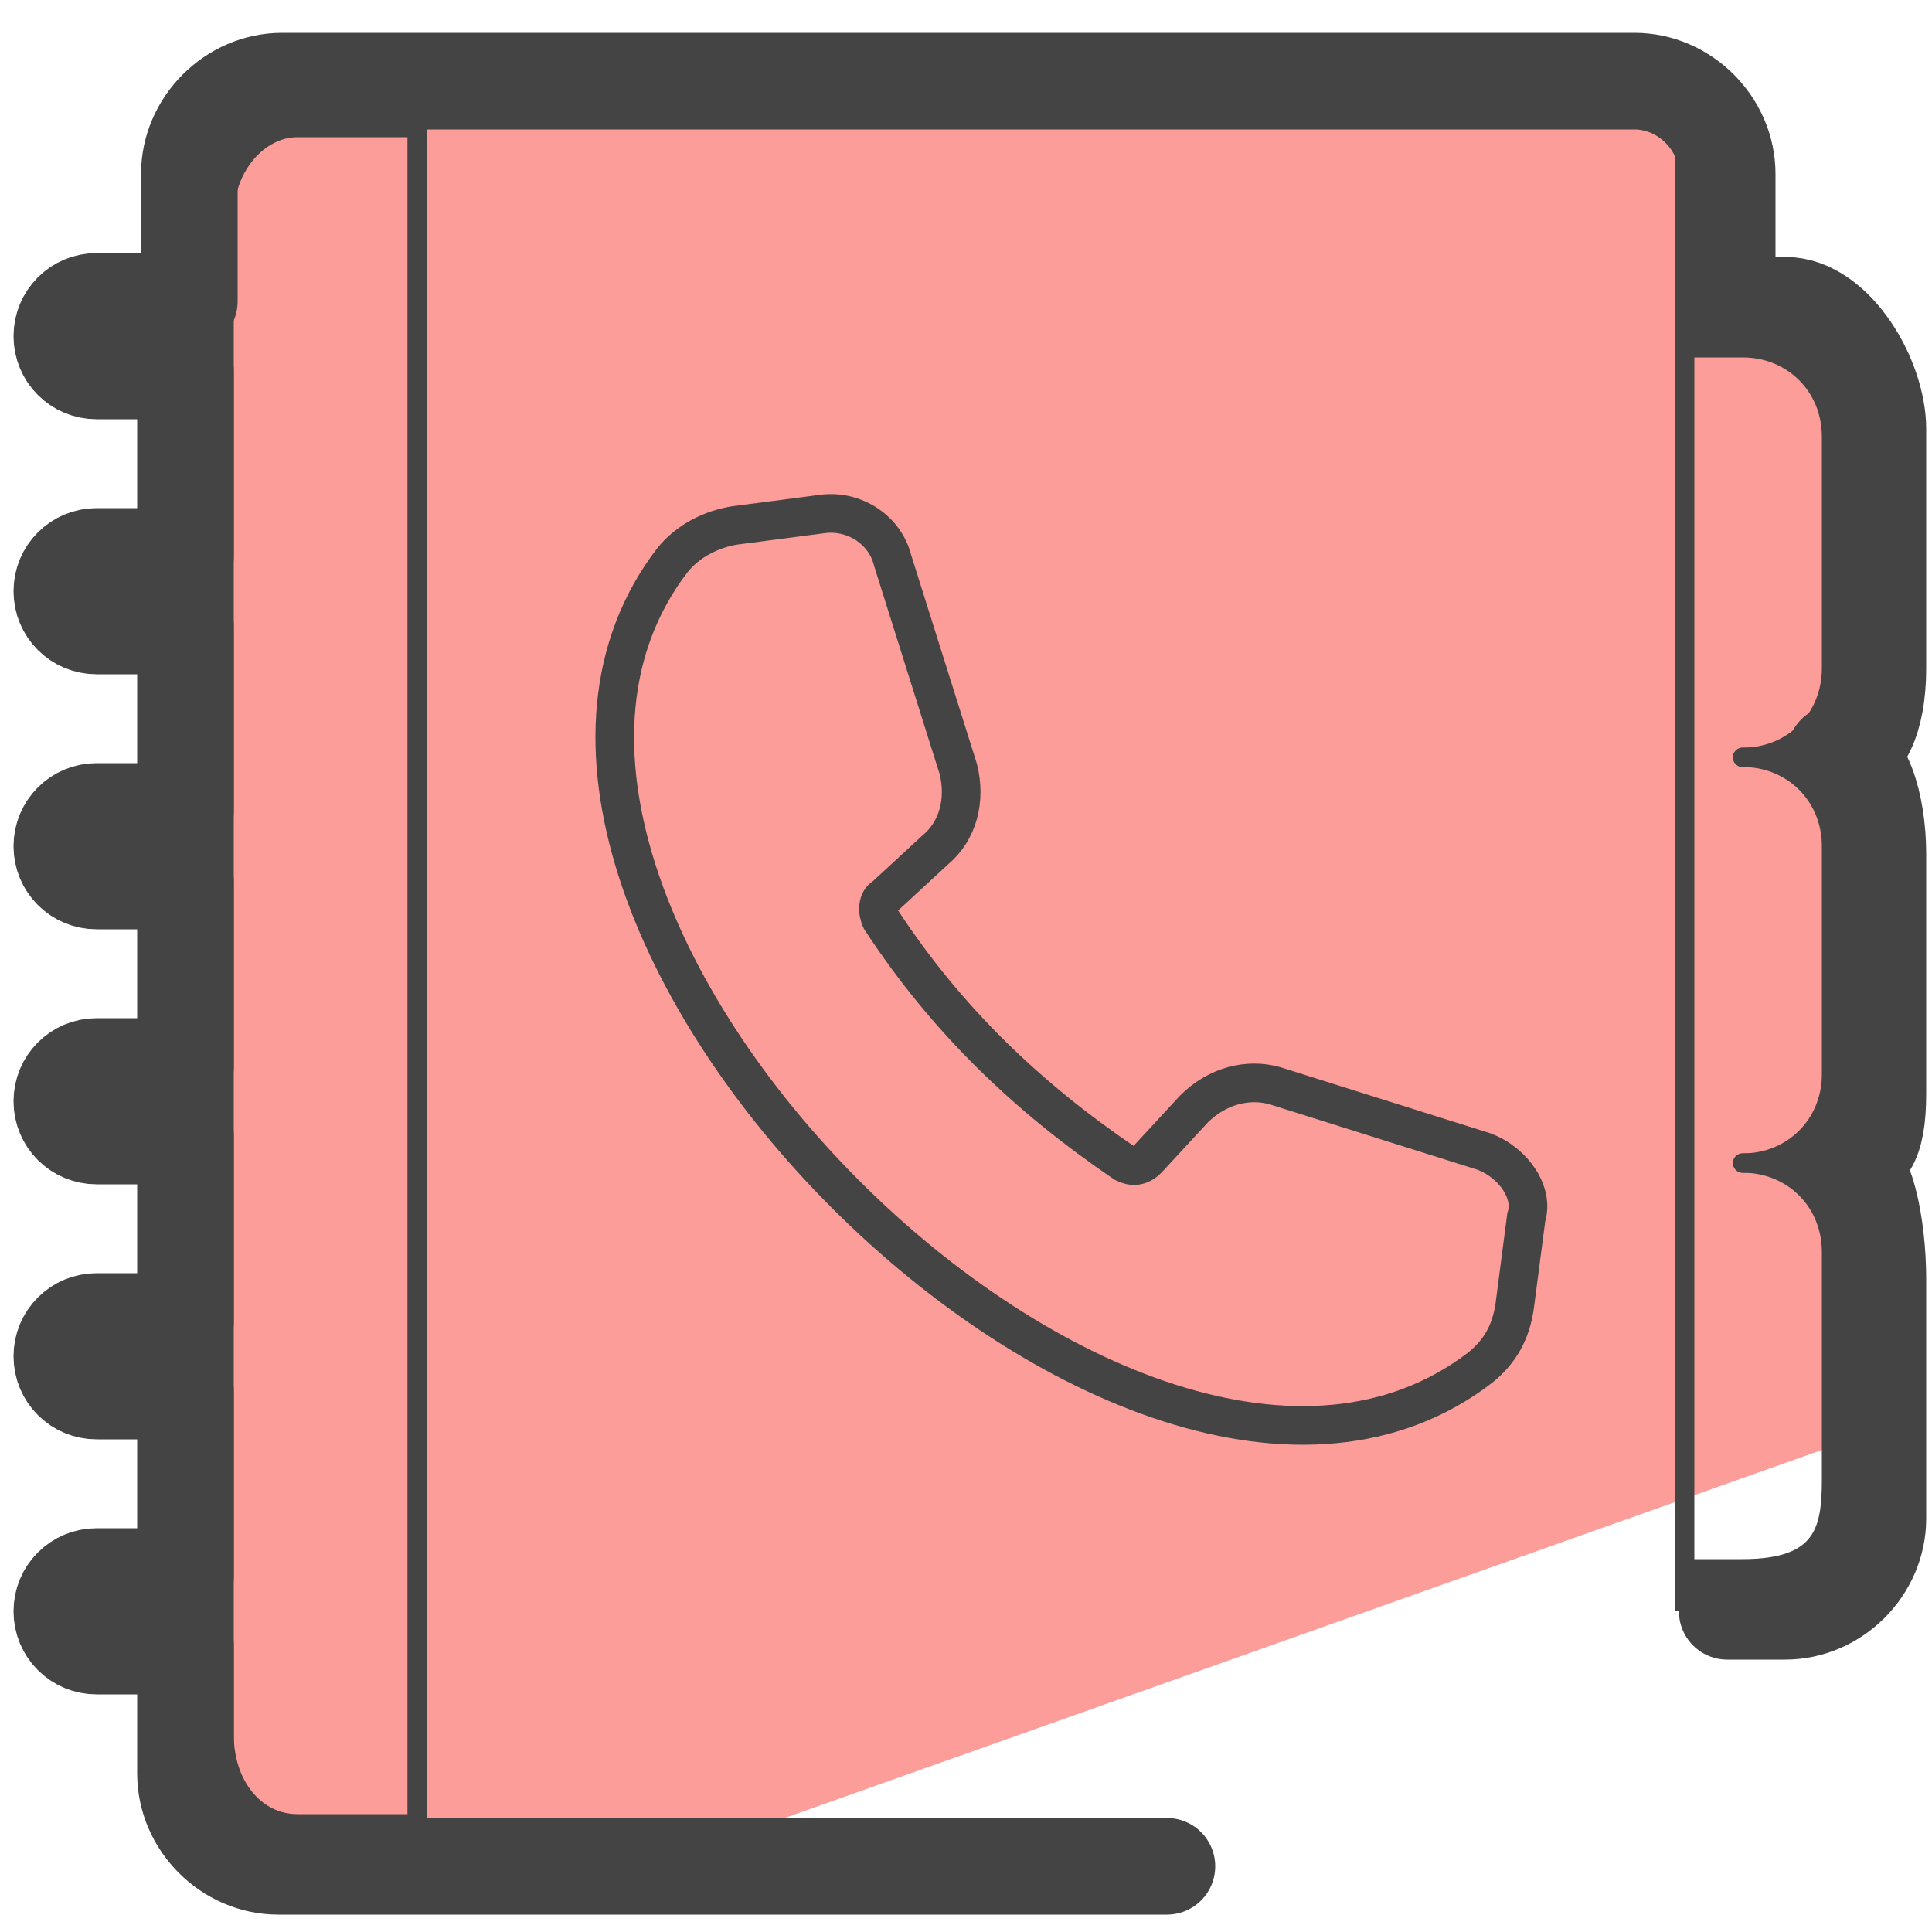
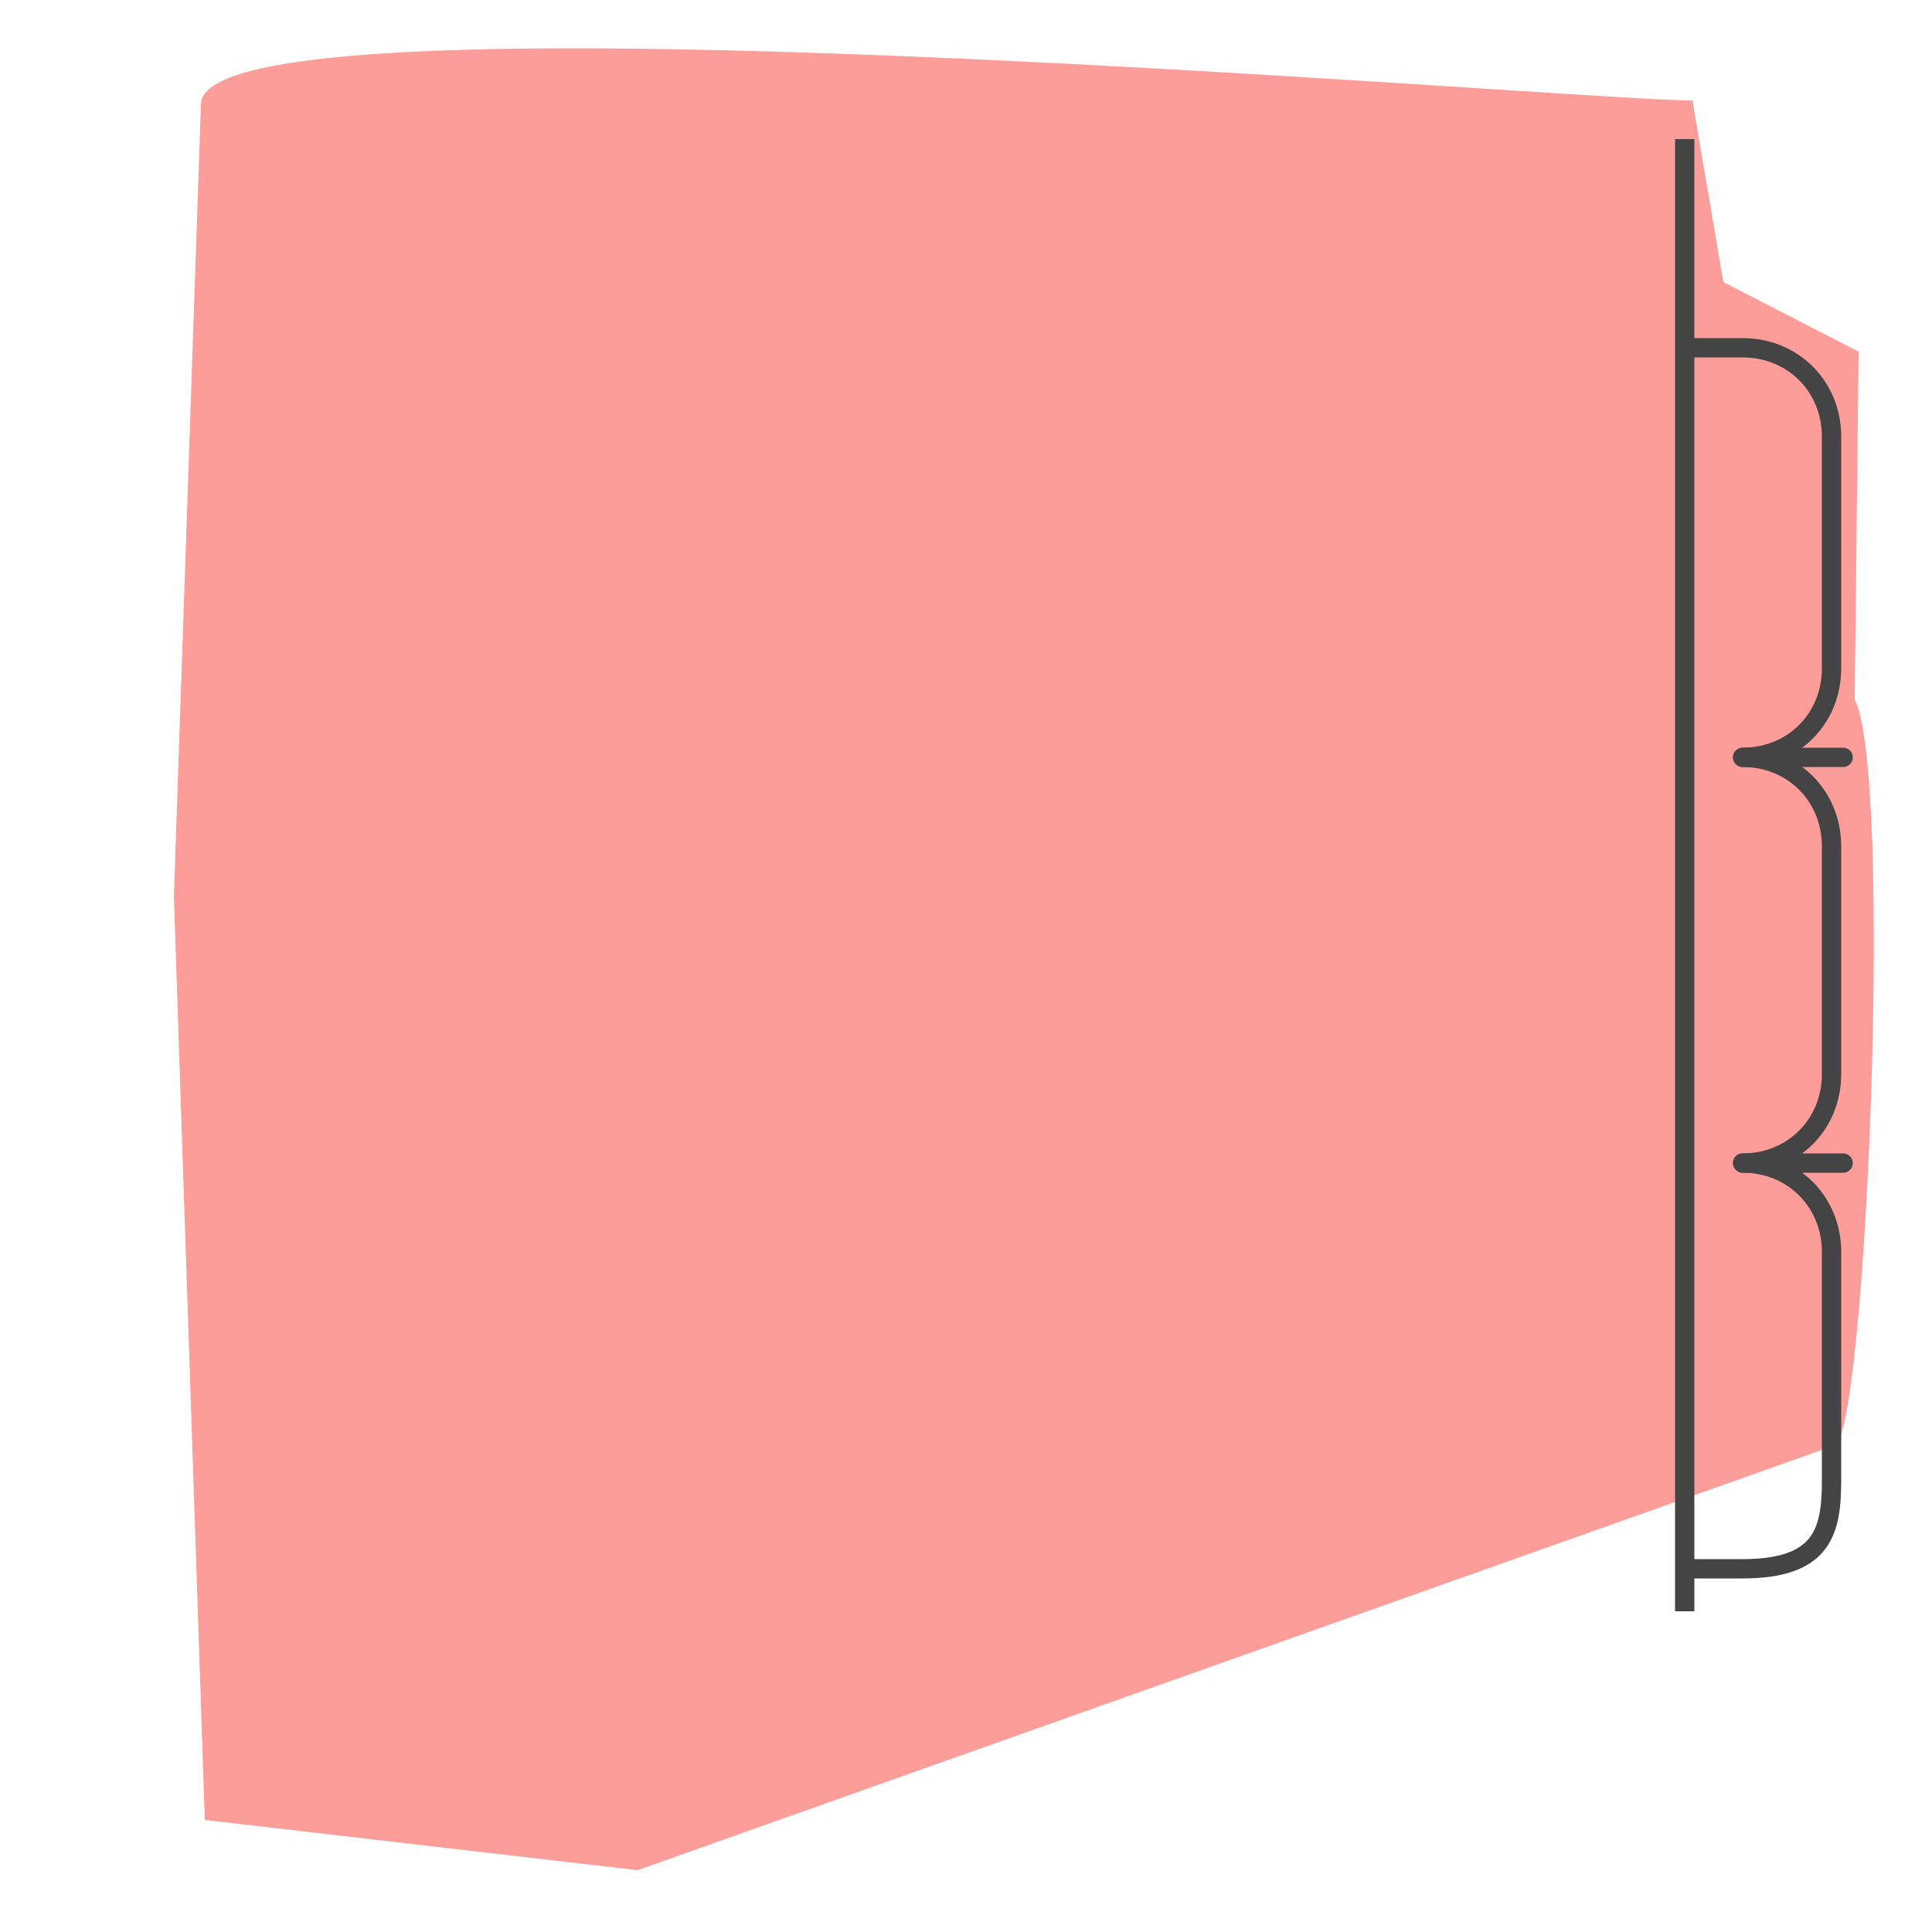
<svg xmlns="http://www.w3.org/2000/svg" id="Layer_1" x="0" y="0" version="1.1" viewBox="0 0 50 50" xml:space="preserve">
  <style>.st1,.st3{fill:none;stroke:#444;stroke-width:.5;stroke-miterlimit:10}.st3{stroke-linecap:round;stroke-linejoin:round}</style>
  <path fill="#fc9d9a" d="M48 18.1l.1-9-3.5-1.8-.8-4.7c-3.2 0-38.6-3.1-38.6.1l-.7 20.5.8 23.9 11.2 1.3 31-11c.8-.5 1.5-17.3.5-19.3z" />
-   <path d="M10.8 3.3v43.8" class="st1" />
-   <path fill="none" stroke="#444" stroke-miterlimit="10" d="M38.4 29.8L33 28.1c-.7-.2-1.5 0-2.1.6L29.7 30c-.2.2-.4.2-.6.1-2.5-1.7-4.6-3.7-6.3-6.3-.1-.2-.1-.5.1-.6l1.3-1.2c.6-.5.8-1.3.6-2.1l-1.7-5.4c-.2-.8-1-1.3-1.8-1.2l-2.3.3c-.6.1-1.2.4-1.6.9-6.9 9 11.9 27.8 20.9 20.9.5-.4.8-.9.9-1.6l.3-2.3c.2-.6-.3-1.4-1.1-1.7z" />
-   <path d="M7.7 3.3c-1 0-1.9 1-1.9 2.3v39.3c0 1.3.8 2.3 1.9 2.3h3.1V3.3H7.7z" class="st1" />
  <path d="M43.7 40.6h1.4c2.1 0 2.3-1 2.3-2.3v-5.9c0-1.3-1-2.3-2.3-2.3 1.3 0 2.3-1 2.3-2.3v-5.9c0-1.3-1-2.3-2.3-2.3 1.3 0 2.3-1 2.3-2.3v-6c0-1.3-1-2.3-2.3-2.3h-1.4" class="st3" />
-   <path fill="none" stroke="#444" stroke-linecap="round" stroke-linejoin="round" stroke-miterlimit="10" stroke-width="2.5" d="M44.7 41.7h1.5c1.3 0 2.4-1.1 2.4-2.4v-6.2c0-1.3-.3-3.1-1-3.1.7 0 1-.4 1-1.7v-6.2c0-1.3-.4-2.6-1.1-2.6.7 0 1.1-.9 1.1-2.2v-6.2c0-1.3-1.1-3.2-2.4-3.2h-1.5V4.5c0-1.3-1.1-2.4-2.4-2.4h-35C6 2.1 4.9 3.2 4.9 4.5v3.3H2.5c-.5 0-.9.4-.9.9s.4.9.9.9h2.3v4.8H2.5c-.5 0-.9.4-.9.9s.4.9.9.9h2.3V21H2.5c-.5 0-.9.4-.9.9s.4.9.9.9h2.3v4.8H2.5c-.5 0-.9.4-.9.9s.4.9.9.9h2.3v4.8H2.5c-.5 0-.9.4-.9.9s.4.9.9.9h2.3v4.8H2.5c-.5 0-.9.4-.9.9s.4.9.9.9h2.3v3.3c0 1.3 1.1 2.4 2.4 2.4h23" />
  <path d="M43.6 3.6v38.1" class="st1" />
  <path d="M45.1 30.1h2.6m-2.6-10.5h2.6" class="st3" />
</svg>